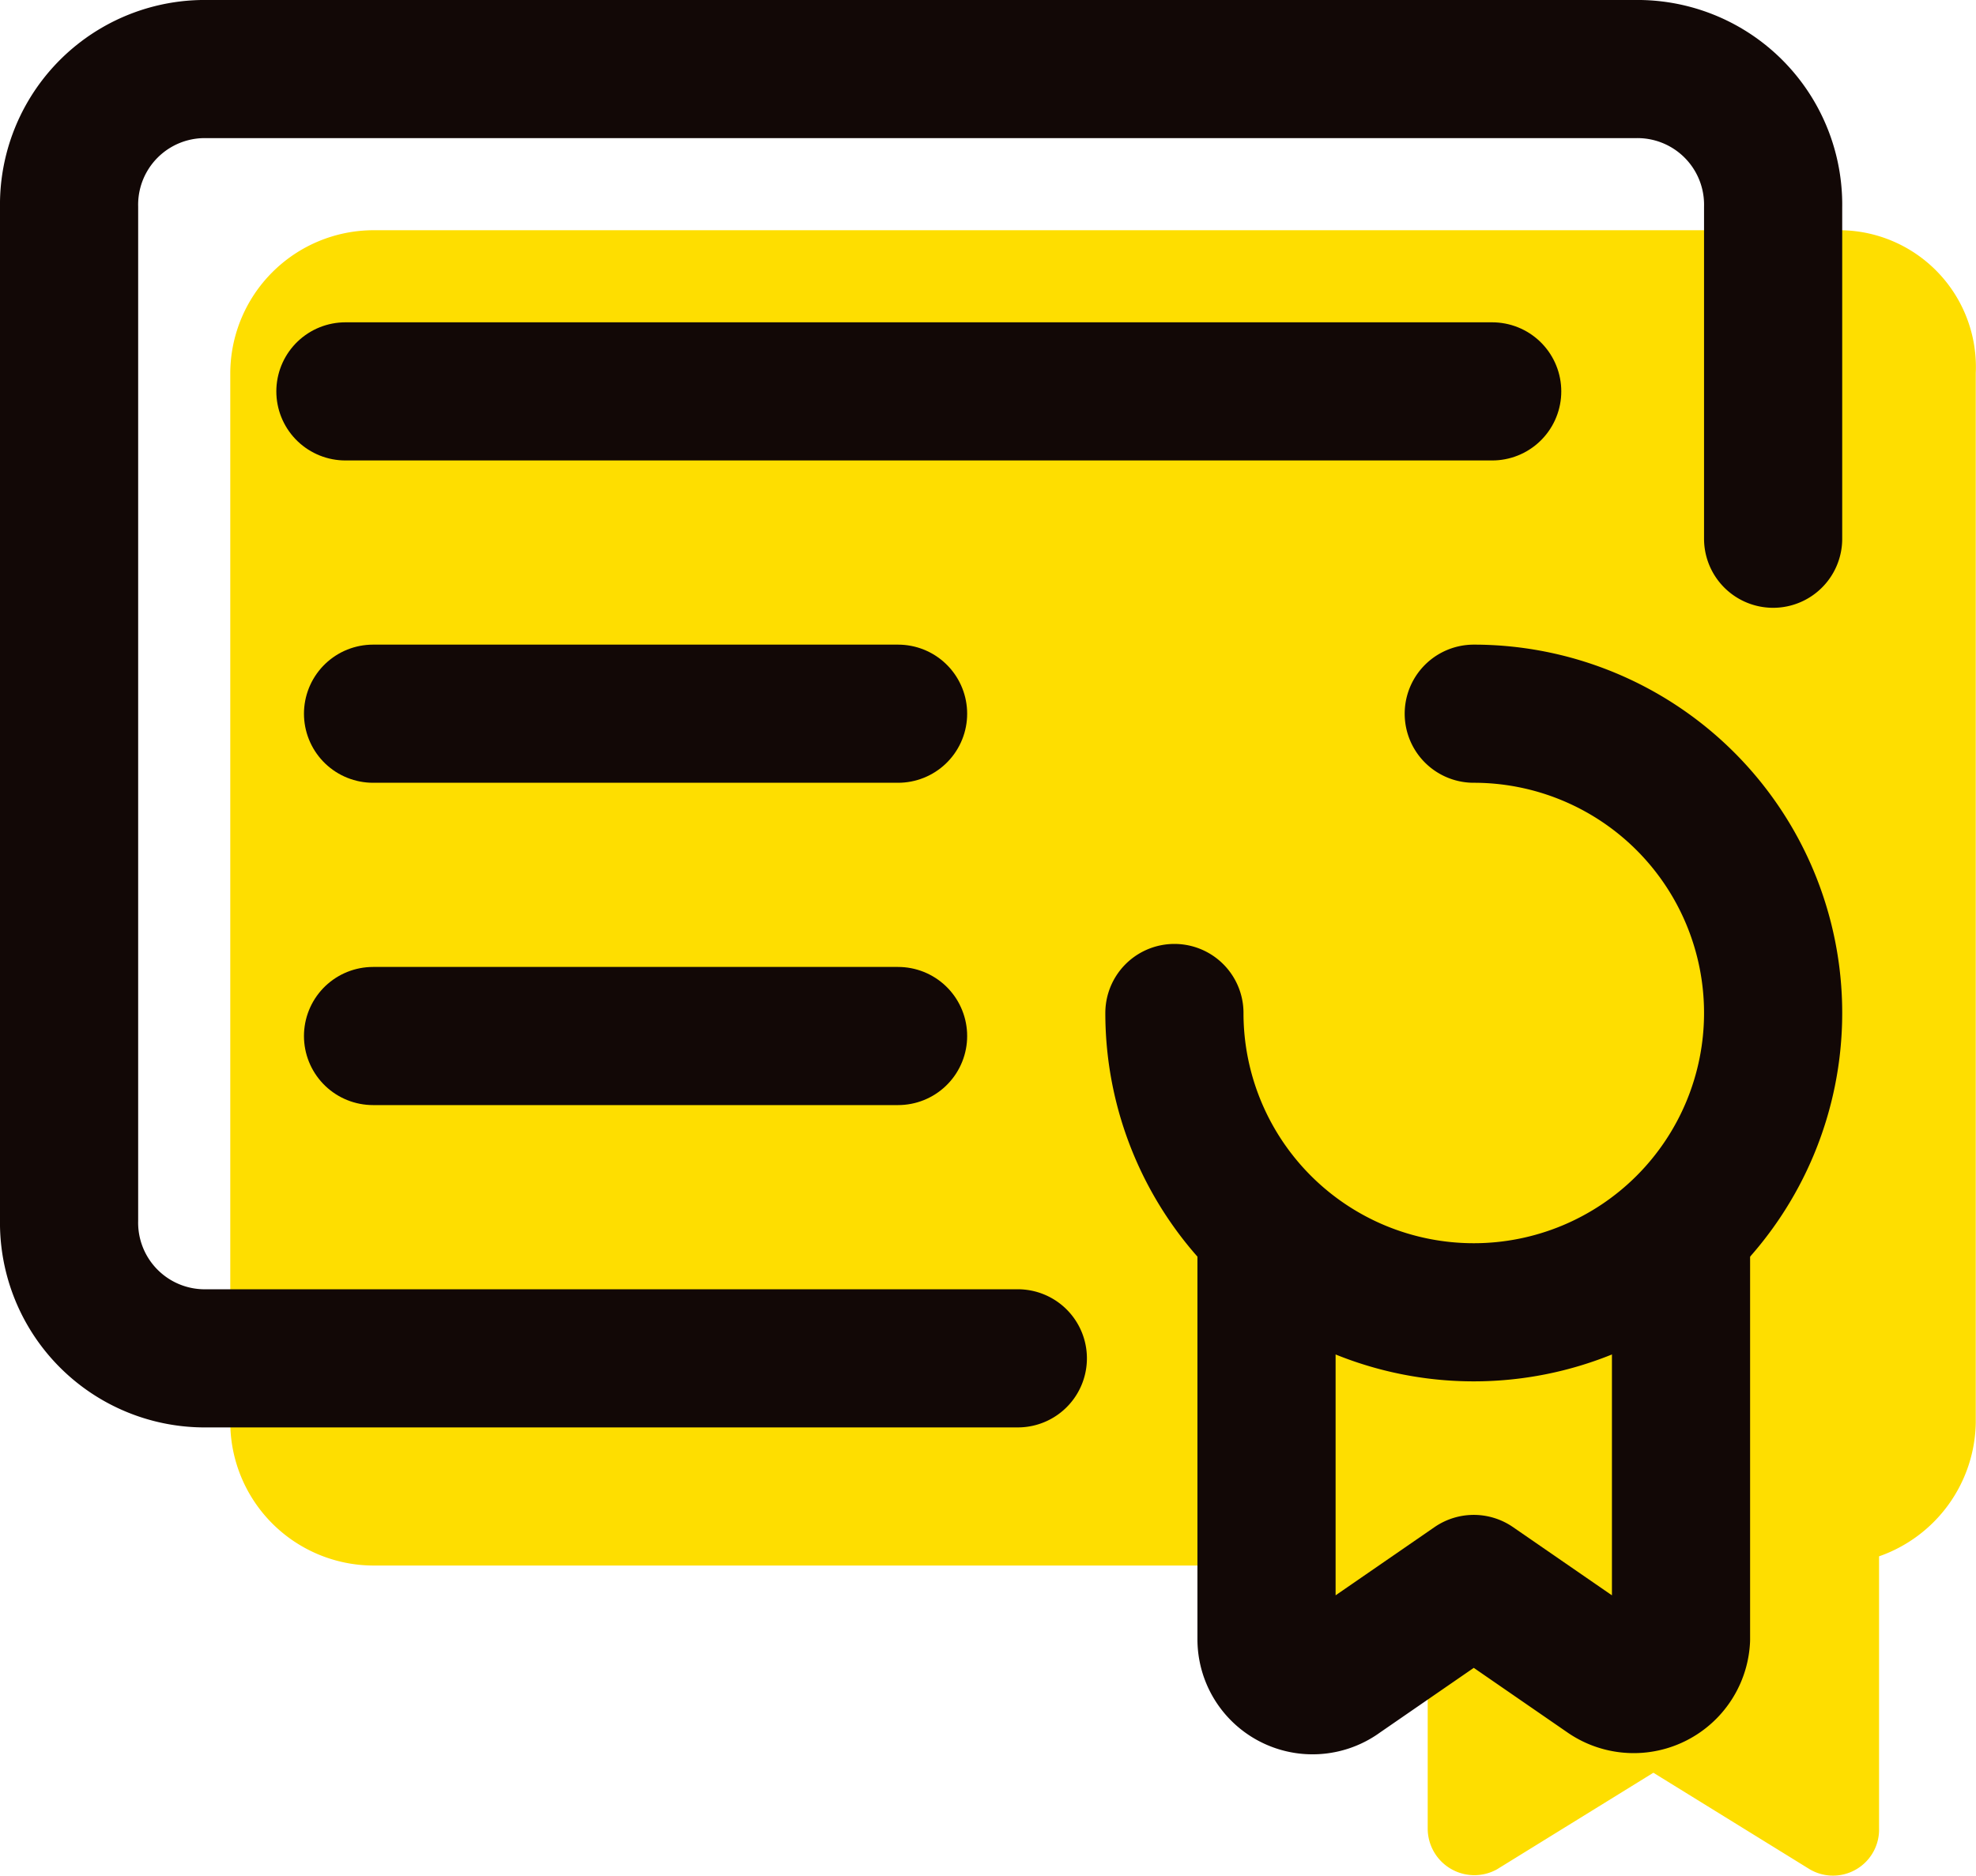
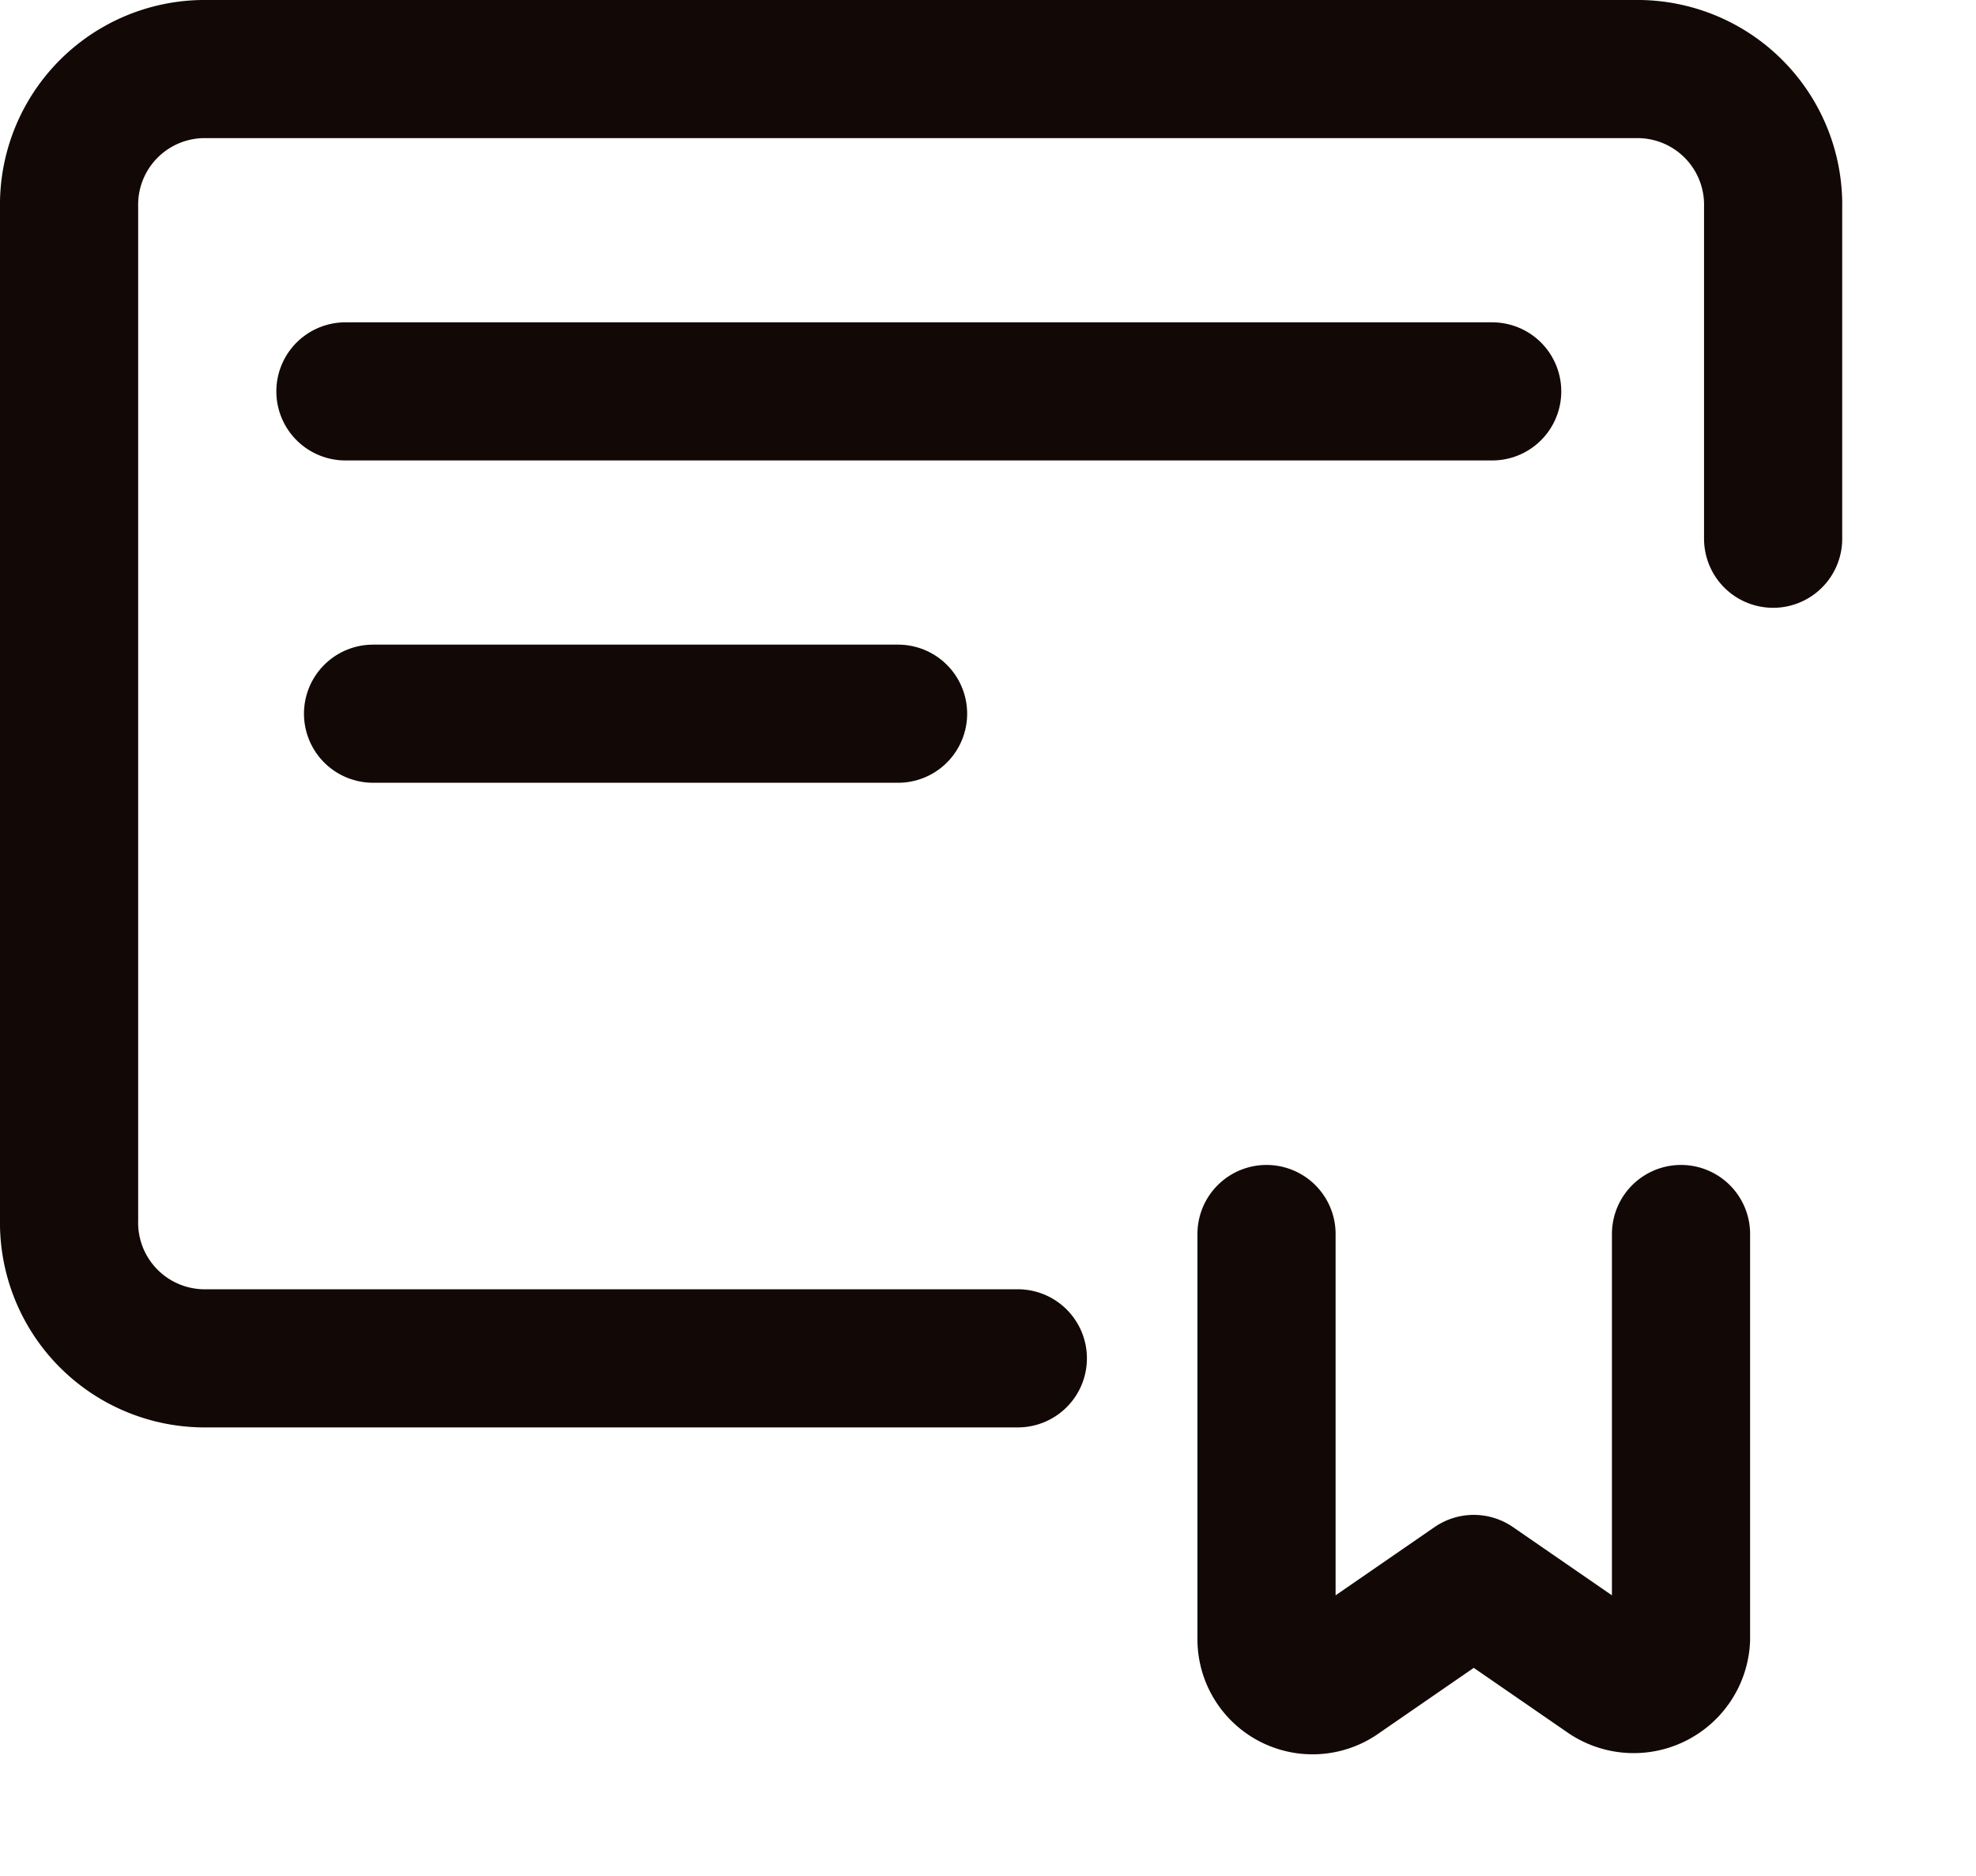
<svg xmlns="http://www.w3.org/2000/svg" width="42.905" height="40.741" viewBox="0 0 42.905 40.741">
  <g transform="translate(-4 -7)">
-     <path d="M43.9,12H12.1A3.116,3.116,0,0,0,9,15.1V37.9A3.116,3.116,0,0,0,12.1,41H30.8L35,43.4v3.3a1.013,1.013,0,0,0,1.5.9l3.4-2.1,3.4,2.1a1,1,0,0,0,1.5-.9V40.8a3.13,3.13,0,0,0,2.1-2.9V15.1A2.97,2.97,0,0,0,43.9,12Z" fill="#fede00" />
-     <path d="M36,22.5A6.5,6.5,0,1,1,29.5,29" fill="none" stroke="#120806" stroke-linecap="round" stroke-width="3" />
    <path d="M31.5,33.8v8.8a1,1,0,0,0,1.6.8l2.9-2,2.9,2a1.029,1.029,0,0,0,1.6-.8V33.8" fill="none" stroke="#120806" stroke-linecap="round" stroke-linejoin="round" stroke-width="3" />
    <path d="M26.1,36.5H8.5a2.946,2.946,0,0,1-3-3v-22a2.946,2.946,0,0,1,3-3h31a2.946,2.946,0,0,1,3,3v7.2" fill="none" stroke="#120806" stroke-linecap="round" stroke-linejoin="round" stroke-width="3" />
    <line x2="24.9" transform="translate(11.5 15.5)" fill="none" stroke="#120806" stroke-linecap="round" stroke-width="3" />
    <line x2="11.4" transform="translate(12.1 22.5)" fill="none" stroke="#120806" stroke-linecap="round" stroke-width="3" />
-     <line x2="11.4" transform="translate(12.1 29.5)" fill="none" stroke="#120806" stroke-linecap="round" stroke-width="3" />
  </g>
</svg>